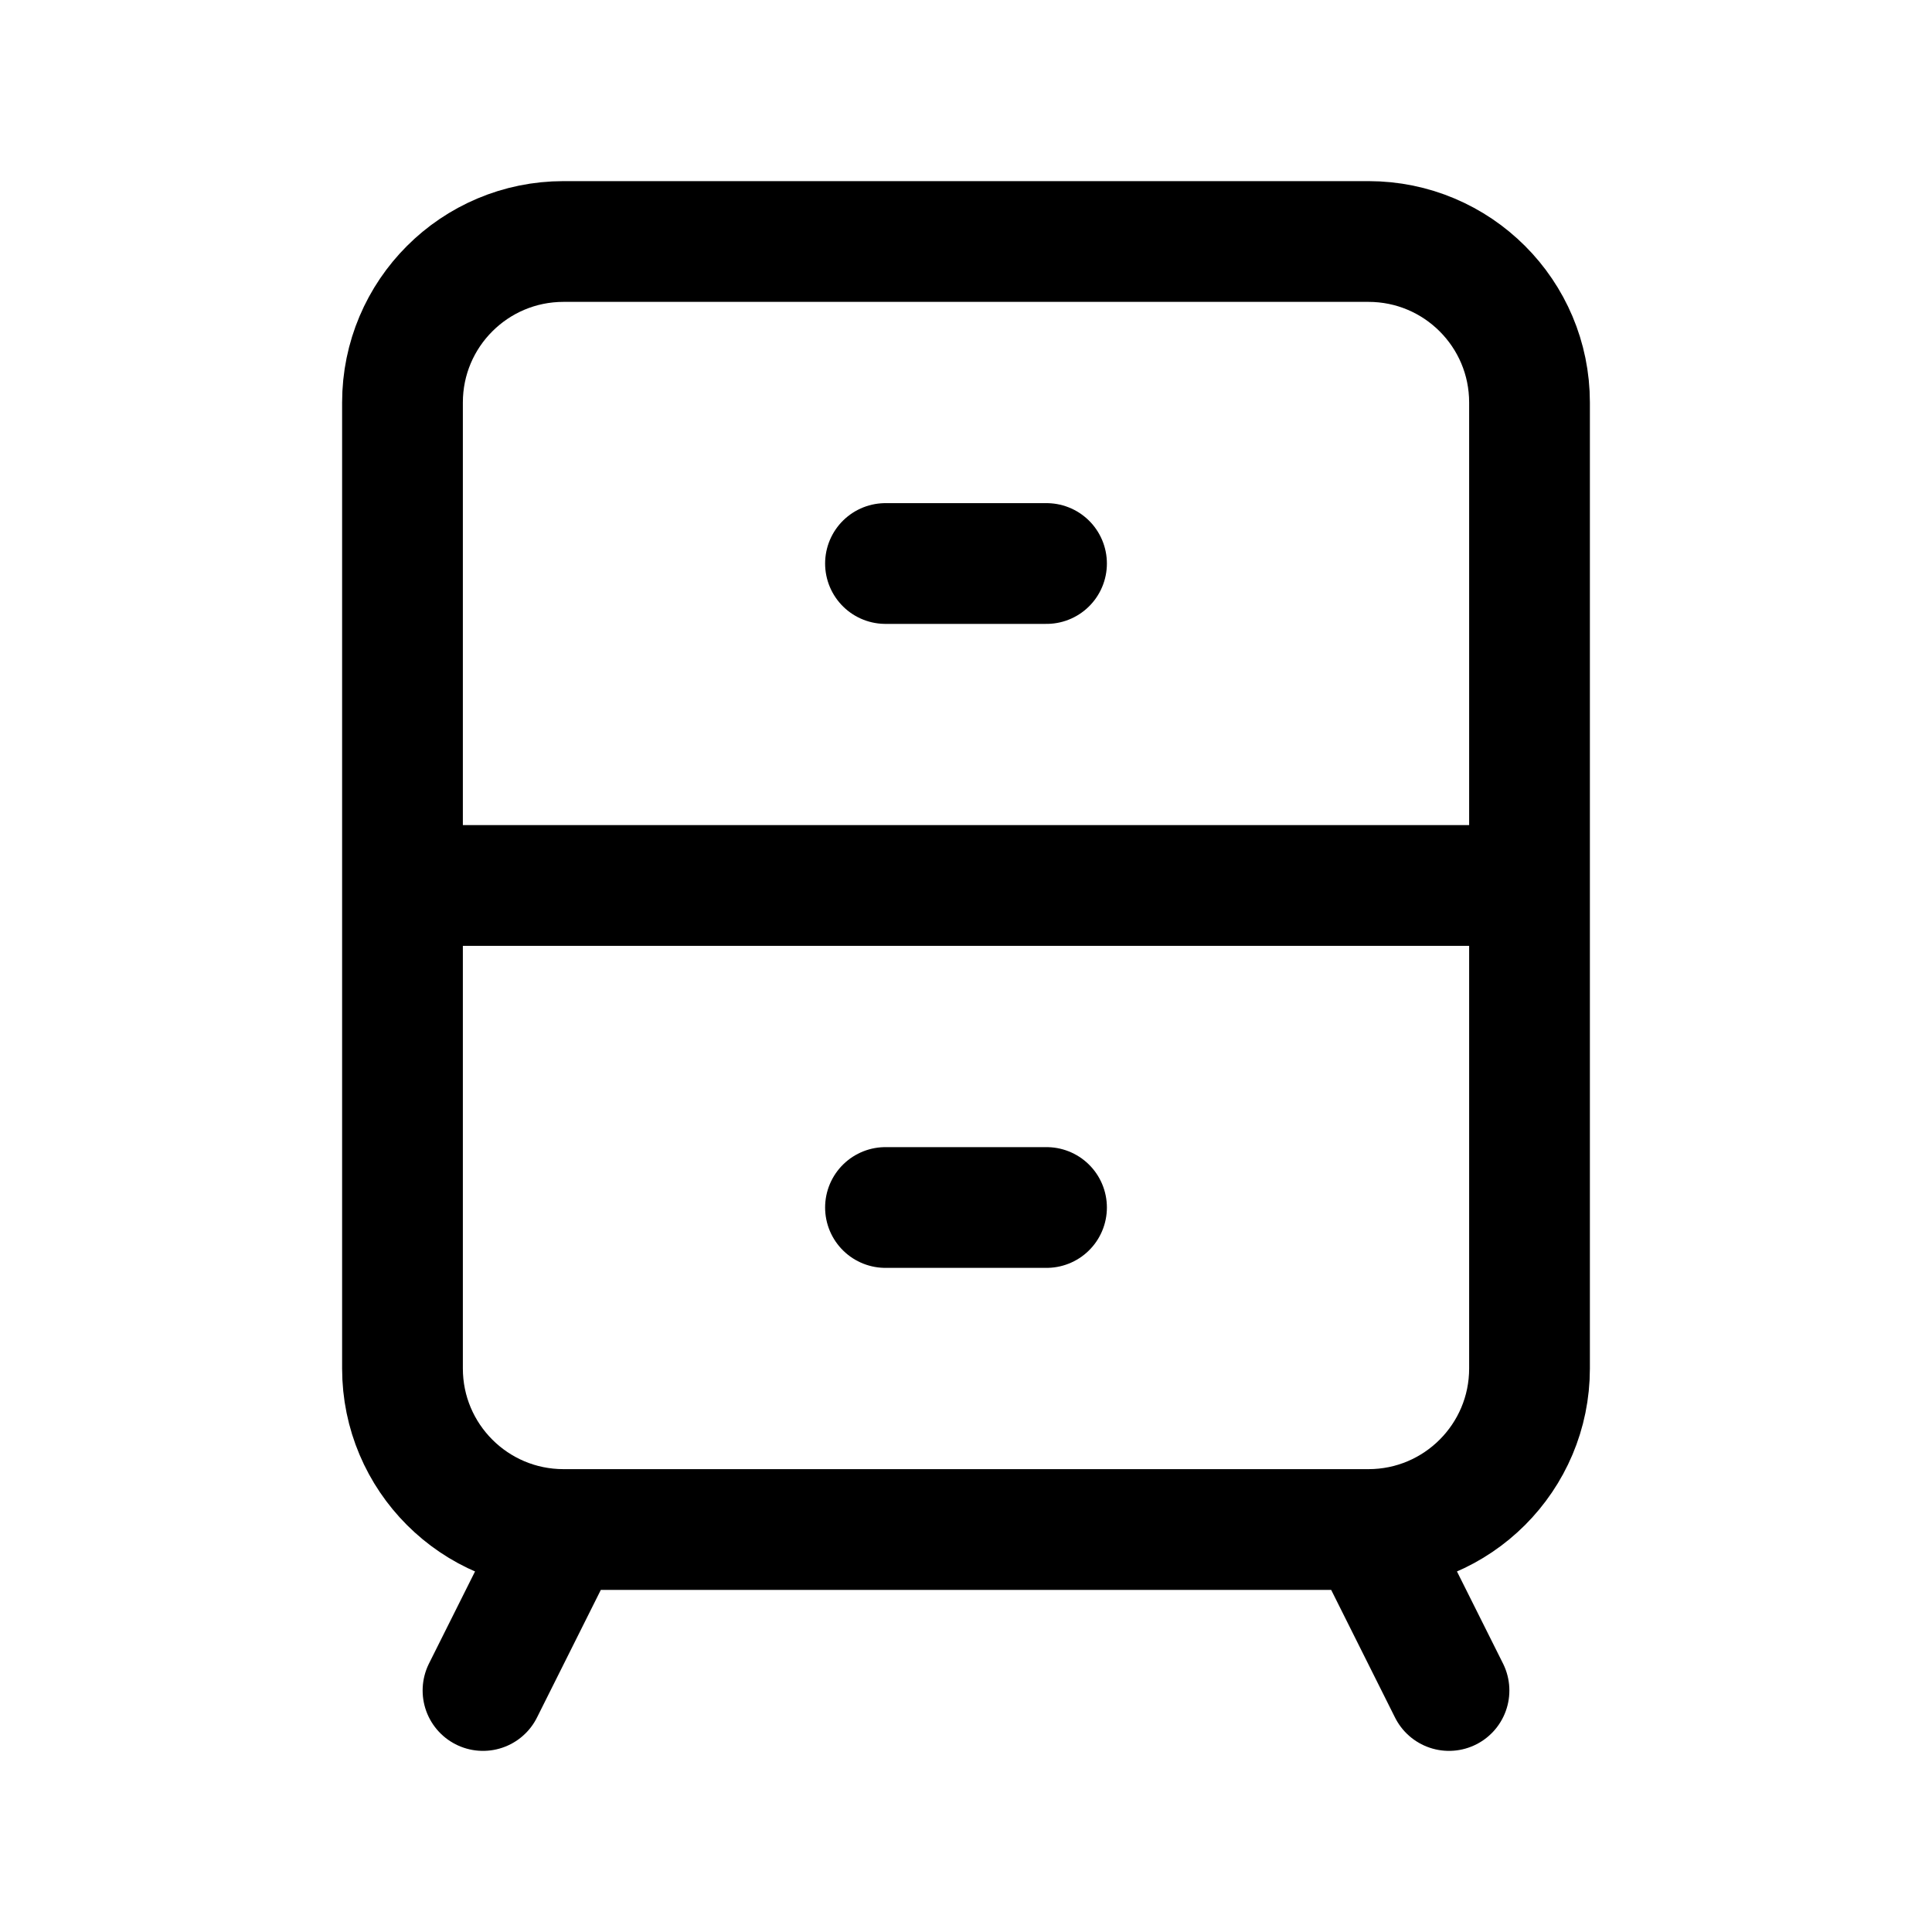
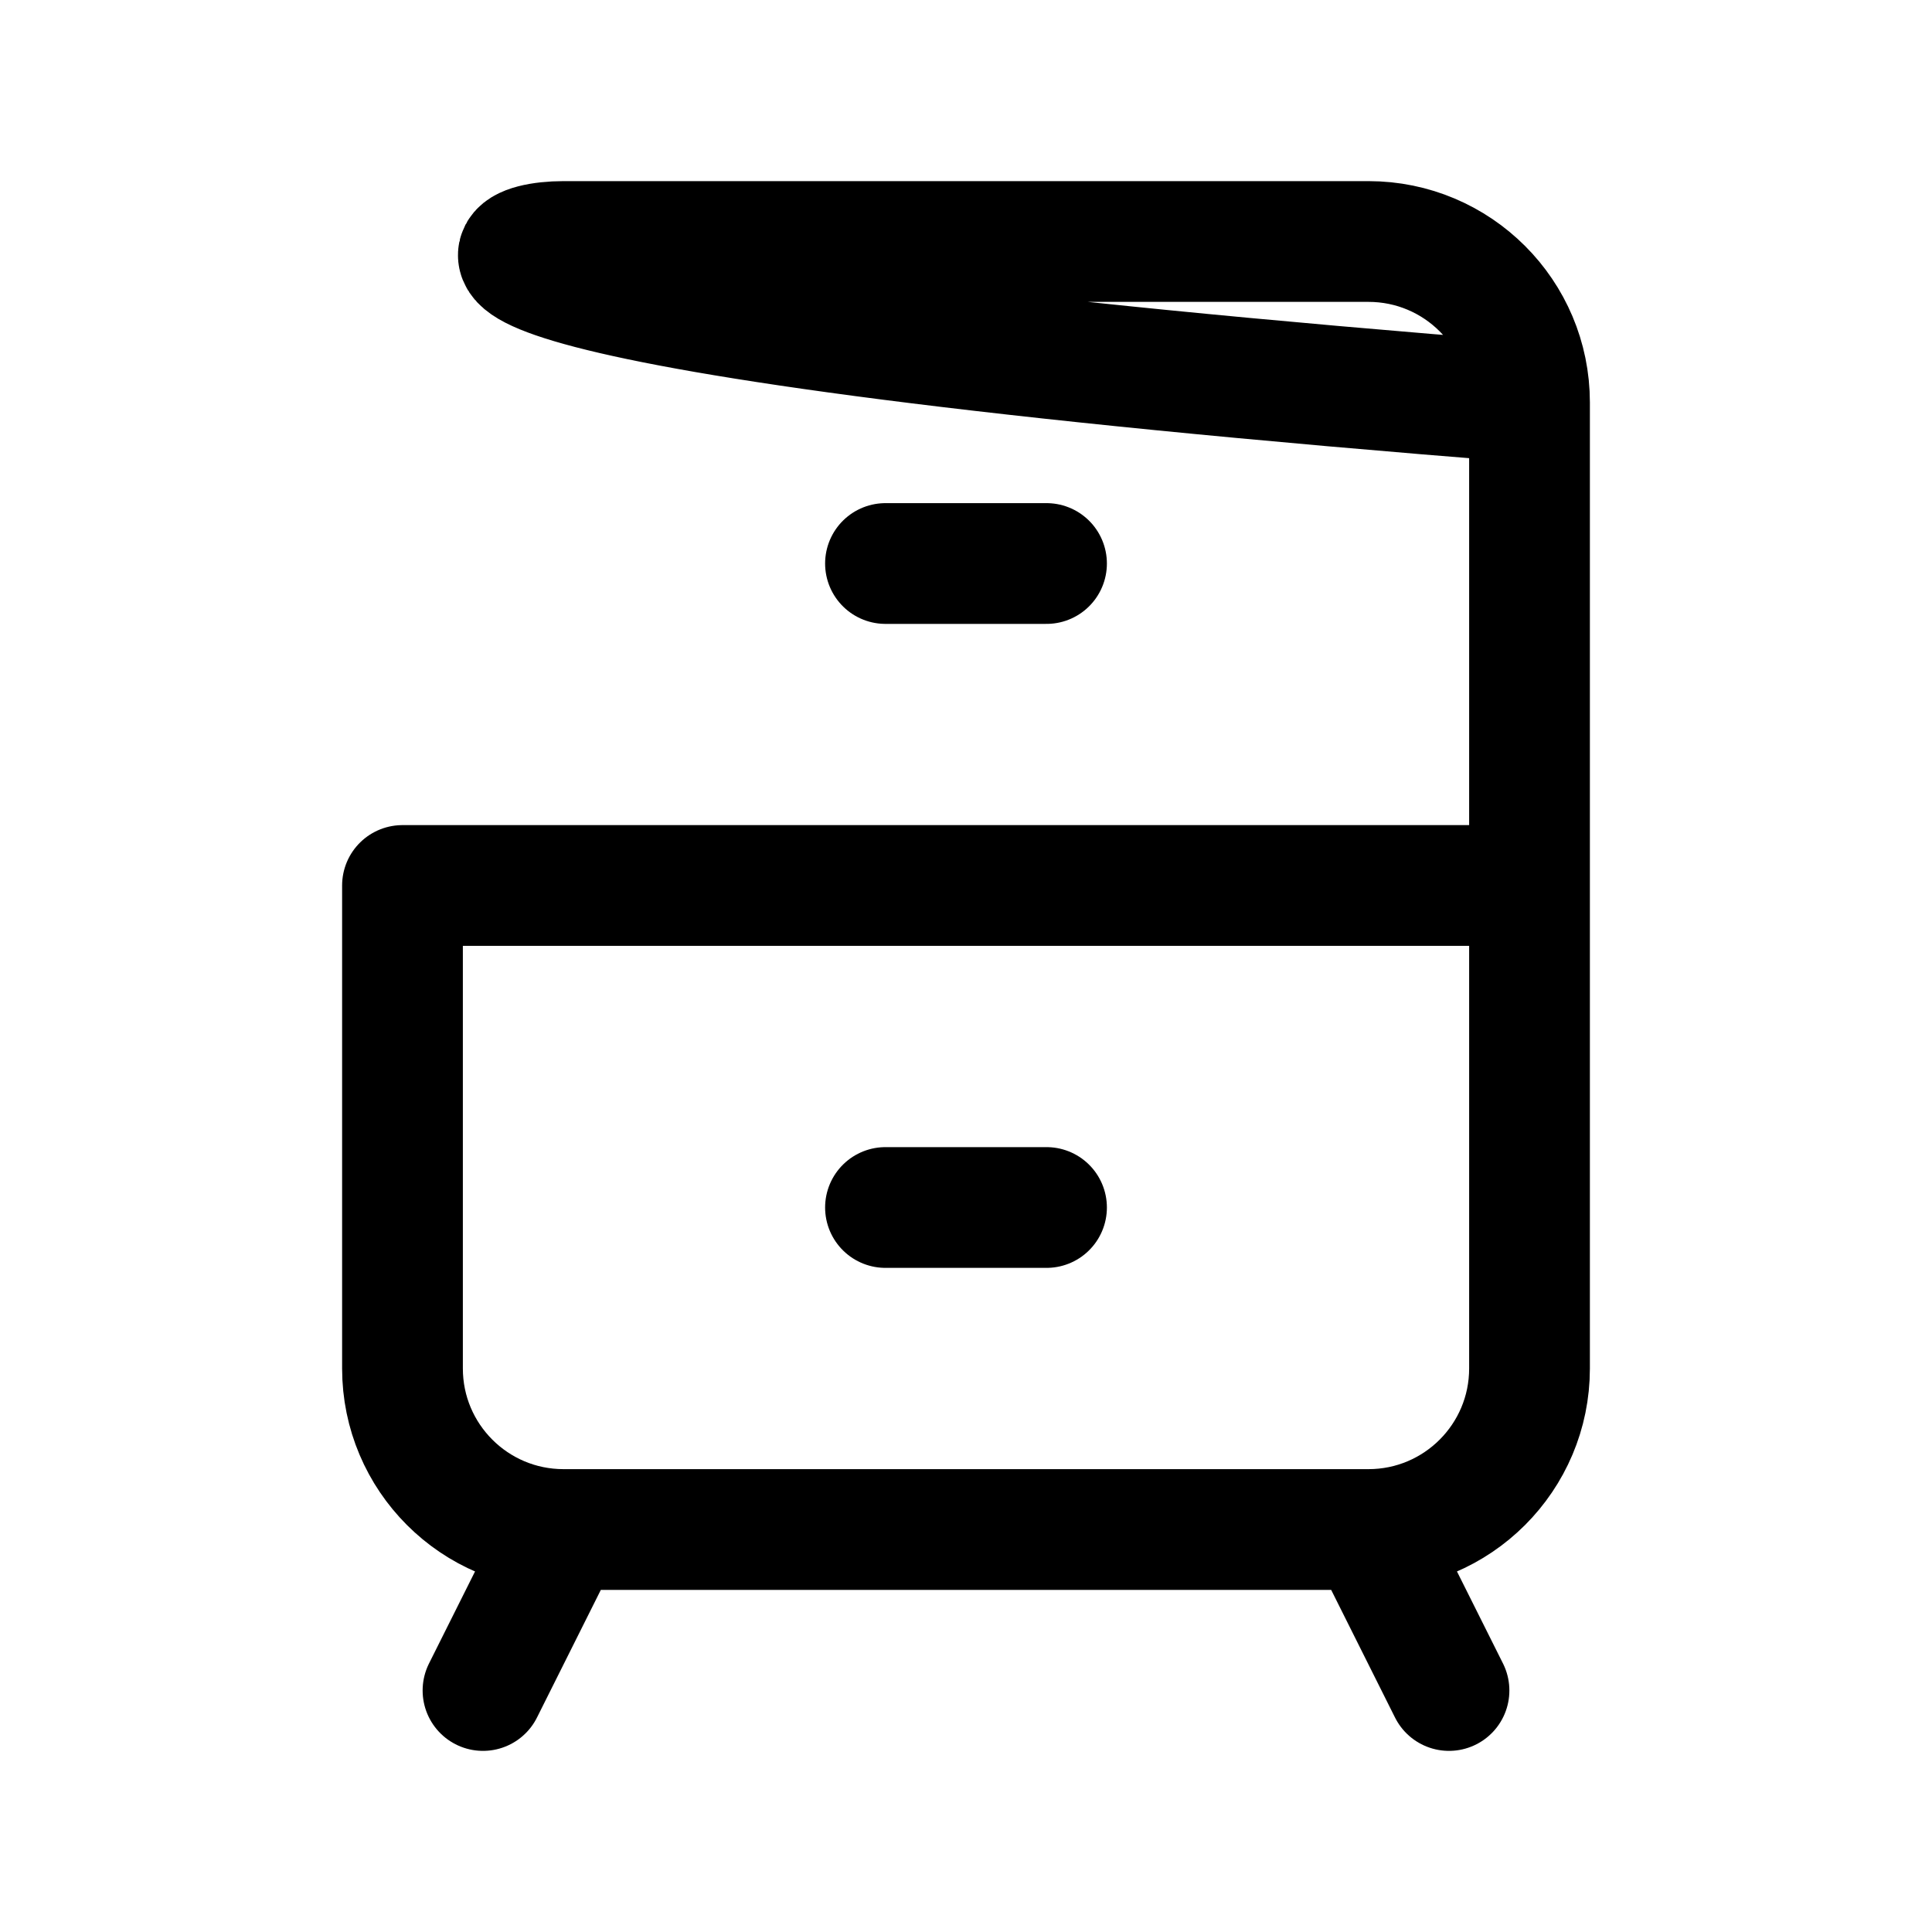
<svg xmlns="http://www.w3.org/2000/svg" width="40" height="40" viewBox="0 0 40 40" fill="none">
-   <path d="M11.667 31.667L10 35M11.667 31.667C9.826 31.667 8.333 30.174 8.333 28.333V18.333M11.667 31.667H28.333M28.333 31.667L30 35M28.333 31.667C30.174 31.667 31.667 30.174 31.667 28.333V18.333M8.333 18.333V8.333C8.333 6.492 9.826 5 11.667 5H28.333C30.174 5 31.667 6.492 31.667 8.333V18.333M8.333 18.333H31.667M18.333 11.667H21.667M18.333 25H21.667" stroke="black" stroke-width="2.5" stroke-linecap="round" stroke-linejoin="round" />
+   <path d="M11.667 31.667L10 35M11.667 31.667C9.826 31.667 8.333 30.174 8.333 28.333V18.333M11.667 31.667H28.333M28.333 31.667L30 35M28.333 31.667C30.174 31.667 31.667 30.174 31.667 28.333V18.333V8.333C8.333 6.492 9.826 5 11.667 5H28.333C30.174 5 31.667 6.492 31.667 8.333V18.333M8.333 18.333H31.667M18.333 11.667H21.667M18.333 25H21.667" stroke="black" stroke-width="2.5" stroke-linecap="round" stroke-linejoin="round" />
</svg>